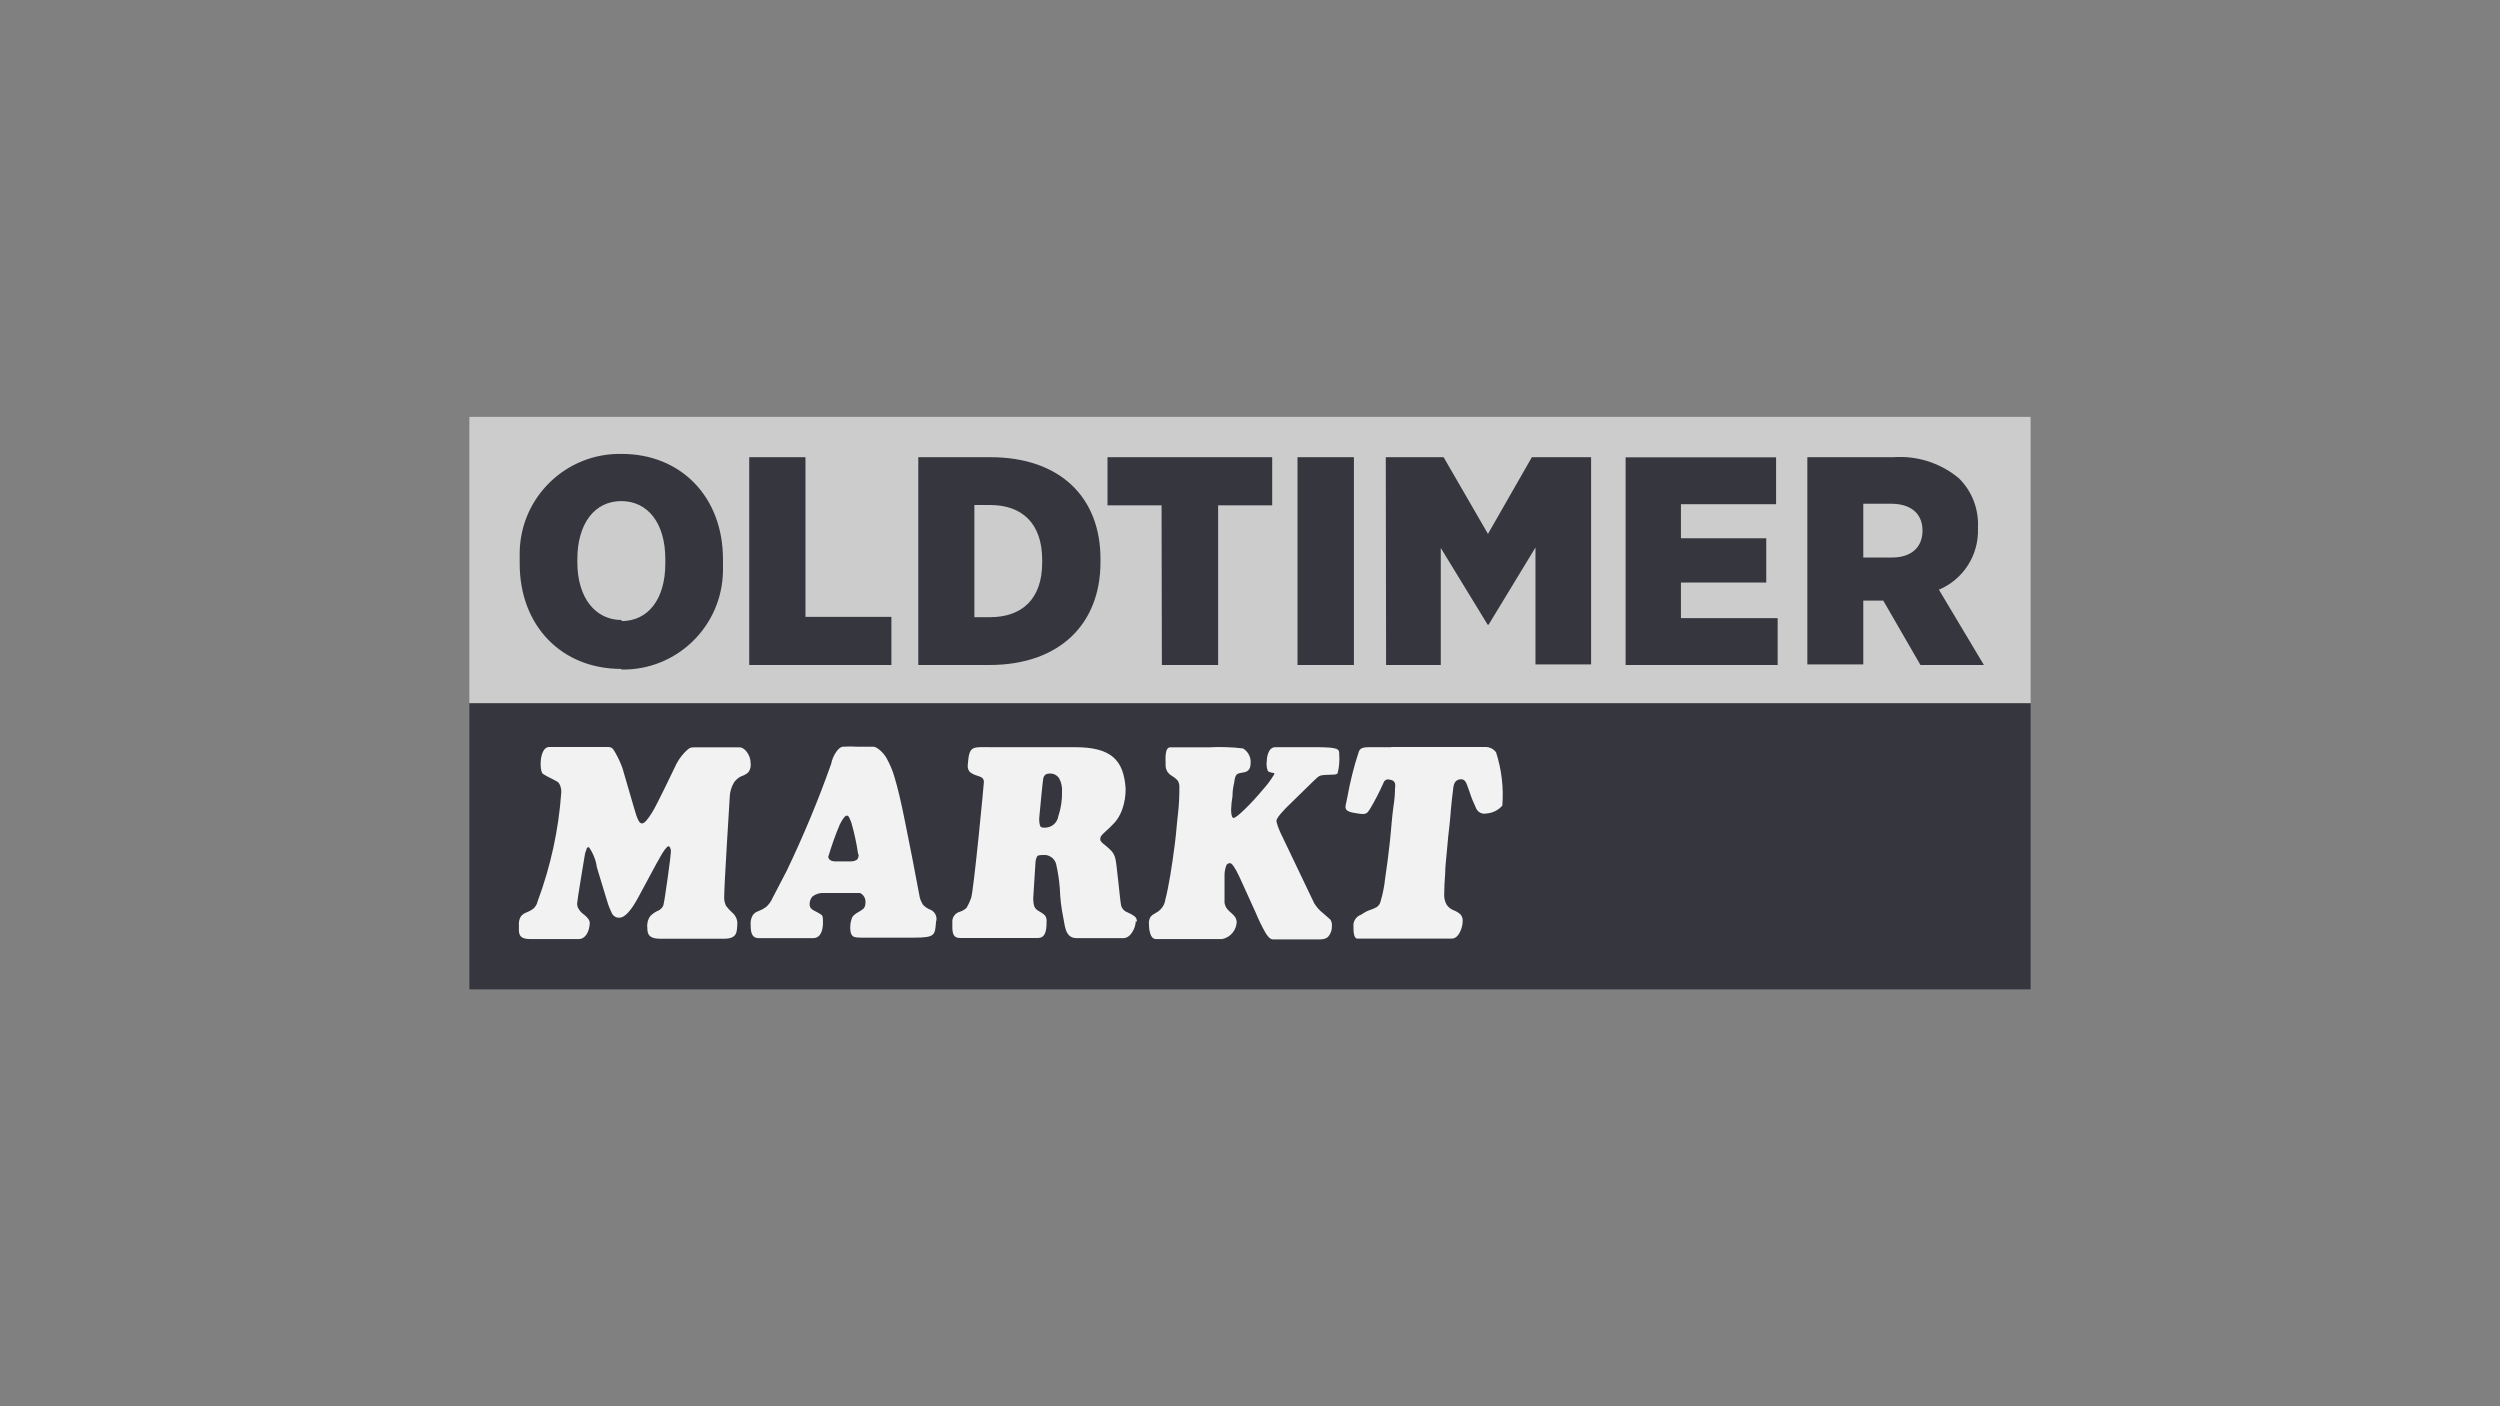
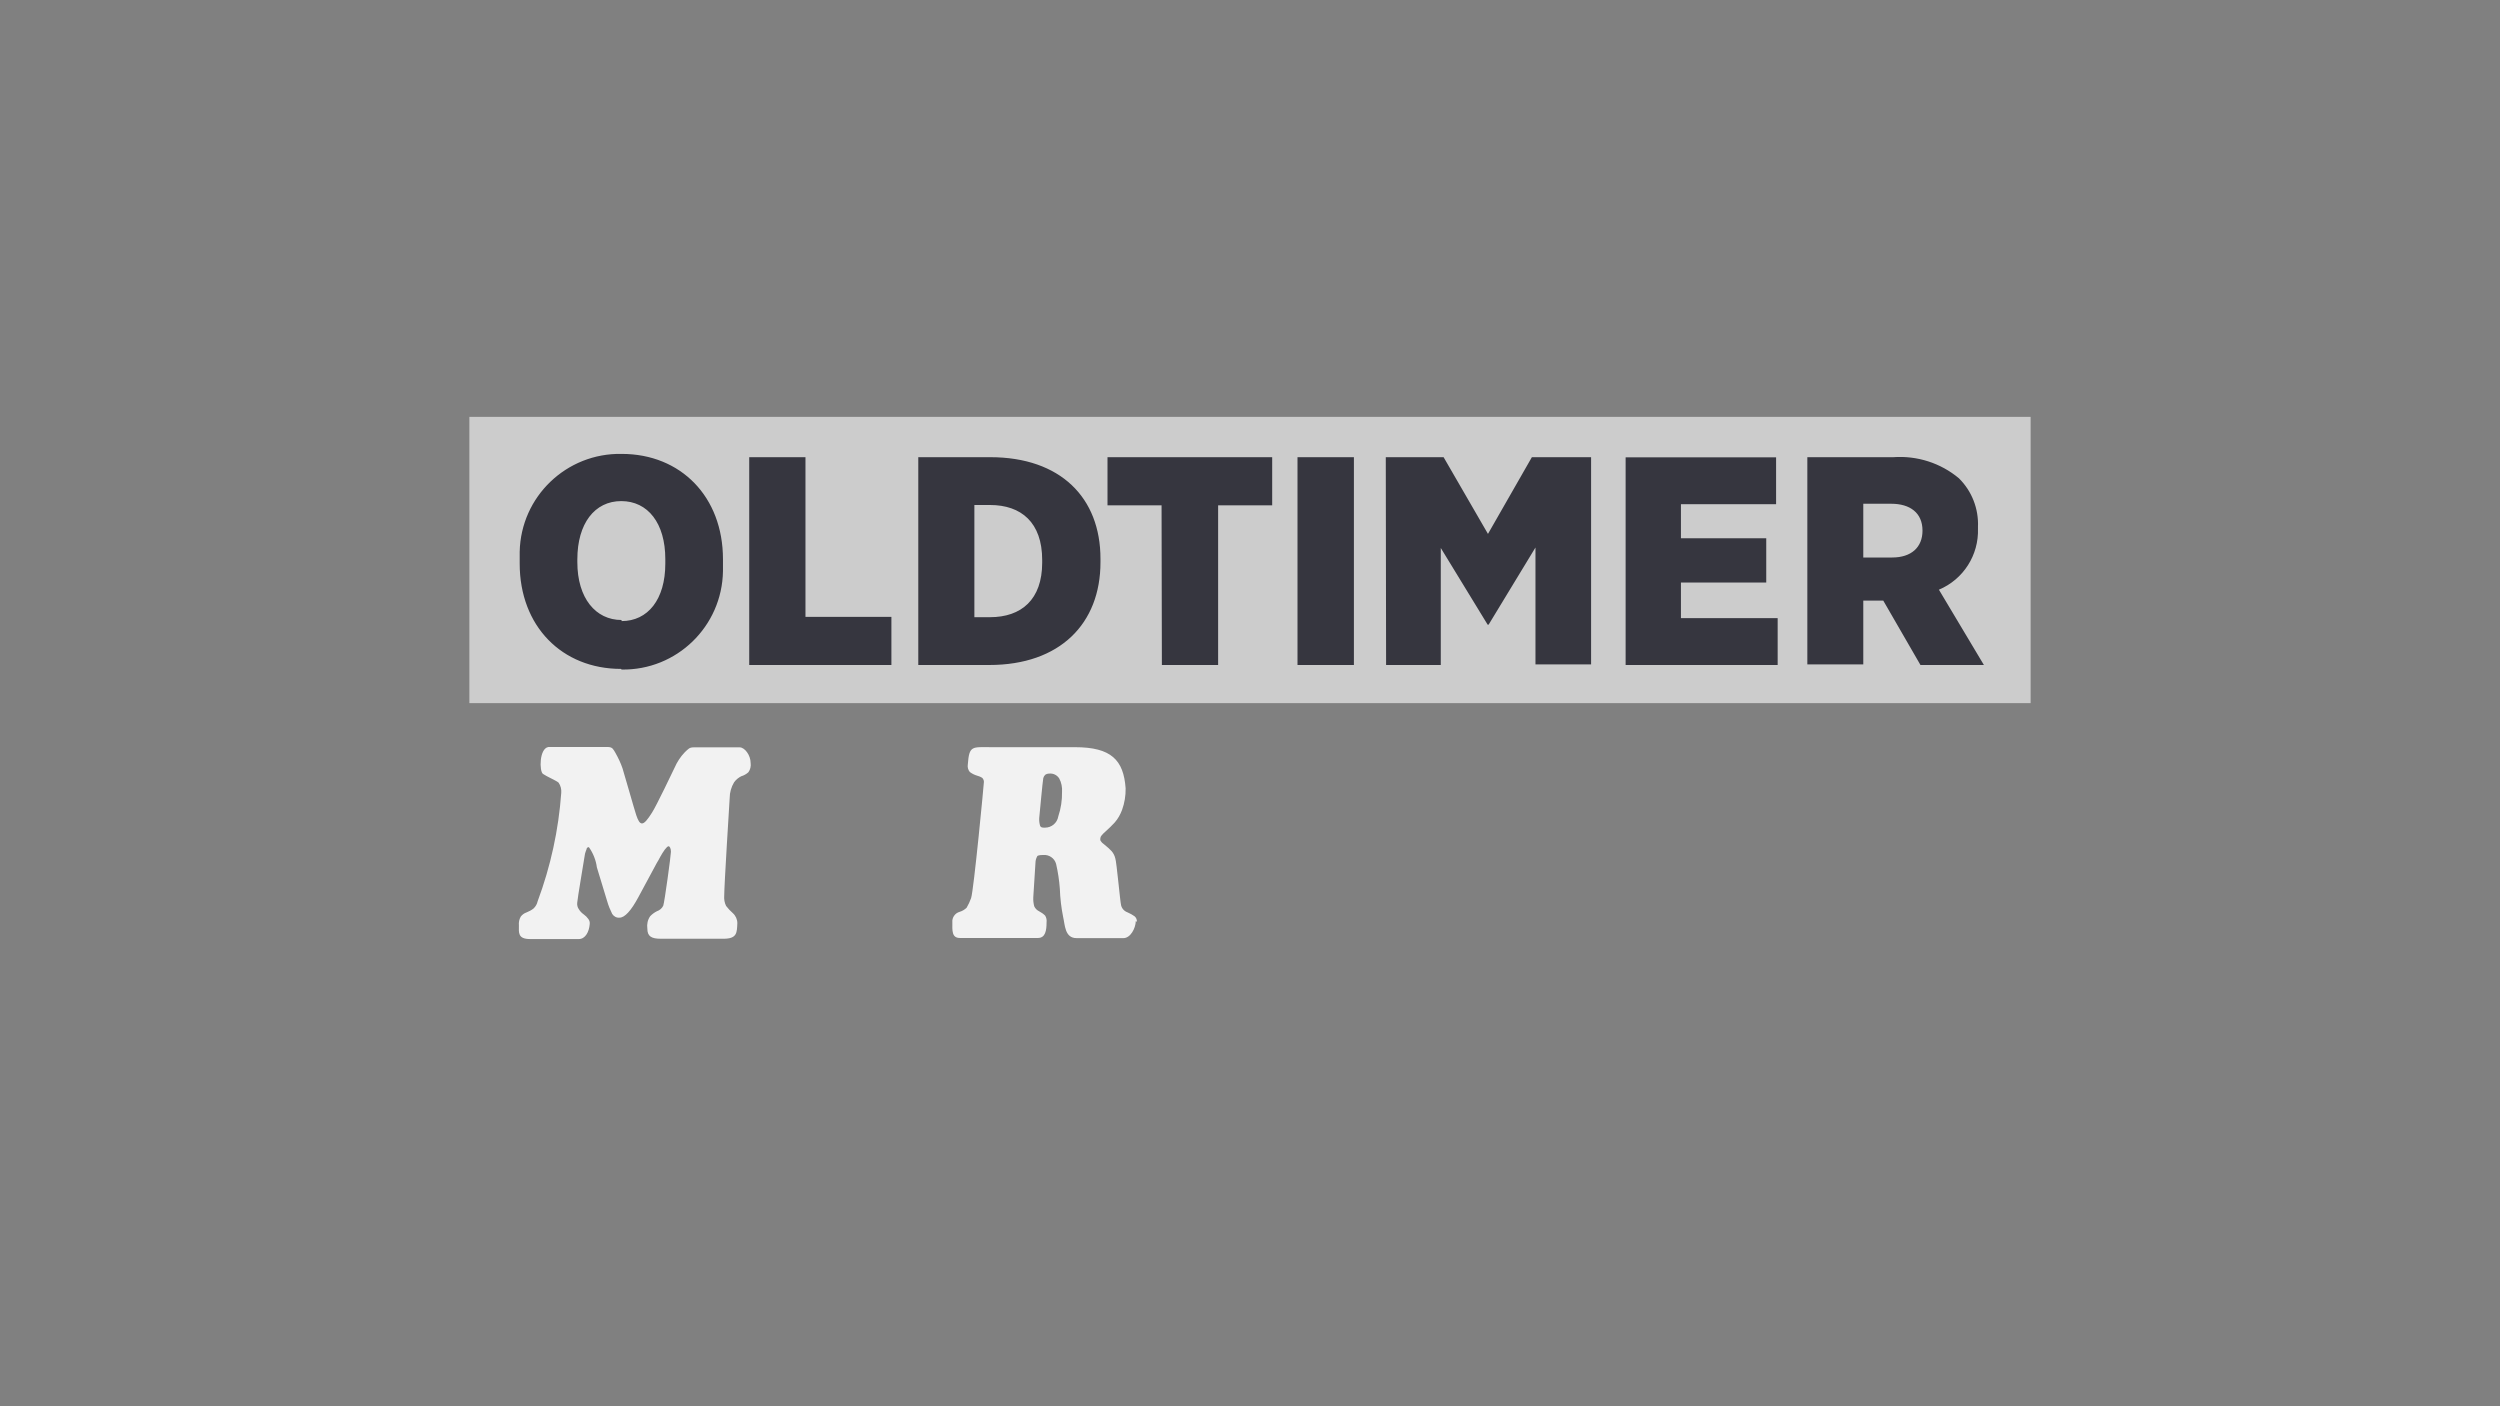
<svg xmlns="http://www.w3.org/2000/svg" id="a" viewBox="0 0 160 90">
  <rect x="0" y="0" width="160" height="90" fill="#808080" stroke="none" />
  <rect width="160" height="90" style="fill:none;" />
  <g>
-     <rect x="30.04" y="45" width="99.92" height="18.32" style="fill:#36363f;" />
    <rect x="30.04" y="26.68" width="99.92" height="18.32" style="fill:#ccc;" />
    <path d="m119.25,35.68v-3.44h1.79c1.2,0,2,.58,2,1.72h0c0,1.07-.72,1.72-1.94,1.72h-1.85Zm-3.58,6.84h3.58v-4.08h1.28l2.38,4.12h4.06l-2.88-4.82c1.57-.66,2.56-2.22,2.5-3.92v-.09c.05-1.17-.39-2.3-1.22-3.12-1.17-.98-2.68-1.46-4.2-1.35h-5.5v13.26Zm-11.63.04h9.73v-3h-6.19v-2.28h5.46v-2.83h-5.46v-2.18h6.09v-3h-9.63v13.29Zm-15.33,0h3.5v-7.49l3,4.91h.06l3-4.94v7.48h3.56v-13.26h-3.79l-2.81,4.91-2.84-4.91h-3.7l.02,13.3Zm-5.66,0h3.6v-13.3h-3.61v13.3Zm-8.69,0h3.6v-10.22h3.46v-3.08h-10.54v3.08h3.46l.02,10.22Zm-11-10.24c2,0,3.34,1.12,3.34,3.52v.17c0,2.37-1.34,3.49-3.34,3.49h-1v-7.18h1Zm-4.59,10.24h4.54c4.54,0,7.12-2.66,7.12-6.57v-.23c0-3.91-2.56-6.5-7.06-6.5h-4.6v13.3Zm-10.81,0h9.09v-3.08h-5.5v-10.22h-3.6v13.3Zm-8.18-2.88c-1.66,0-2.83-1.4-2.83-3.7v-.18c0-2.3,1.11-3.73,2.81-3.73s2.82,1.41,2.82,3.71v.29c0,2.3-1.12,3.68-2.8,3.68m0,3.1c3.53.06,6.43-2.76,6.49-6.29,0,0,0,0,0,0v-.77c0-4-2.7-6.74-6.48-6.74-3.53-.07-6.46,2.73-6.53,6.27,0,0,0,0,0,.01v.74c0,4,2.7,6.74,6.49,6.74" style="fill:#36363f;" />
    <path d="m42.04,55.22c.06-.09.13-.22.22-.39.09-.16.18-.31.29-.46.1-.13.18-.21.24-.21s.15.12.15.35-.41,3.22-.49,3.45c-.08.17-.23.3-.41.36-.16.08-.31.19-.43.32-.16.23-.22.51-.18.79,0,.49.25.65.87.65h4c.89,0,.86-.4.89-1,0-.24-.11-.48-.29-.64-.16-.14-.3-.29-.43-.46-.1-.2-.14-.43-.12-.66,0-.65.32-5.77.35-6.25,0-.35.1-.7.28-1,.12-.17.28-.3.46-.39.17-.05.33-.14.46-.26.12-.17.17-.38.14-.59,0-.5-.38-1-.7-1h-2.93c-.3,0-.35.1-.58.31-.28.29-.5.63-.66,1-.13.27-1.13,2.37-1.43,2.85s-.5.71-.65.71-.25-.18-.37-.53-.78-2.7-.88-3c-.12-.35-.28-.68-.46-1-.13-.21-.17-.35-.45-.36h-3.84c-.58.1-.58,1.55-.34,1.72s.86.43,1,.56c.13.19.19.42.17.65-.17,2.37-.68,4.71-1.51,6.94-.04.18-.13.34-.27.47-.13.1-.28.18-.43.24-.15.05-.28.14-.38.27-.1.17-.14.37-.12.57,0,.45-.09.87.73.87h3.1c.42,0,.66-.46.7-.94.02-.12-.01-.25-.09-.35-.08-.11-.17-.2-.28-.28-.13-.09-.25-.21-.33-.35-.08-.11-.11-.25-.1-.39,0-.18.48-3,.5-3.15.03-.1.06-.2.1-.29,0-.08.07-.14.15-.13,0,0,0,0,0,0,.27.38.45.83.51,1.29l.66,2.17c.08.28.19.55.32.81.1.16.28.26.47.24.33,0,.74-.44,1.21-1.32l1.18-2.19Z" style="fill:#f2f2f2;" />
-     <path d="m54.95,54.68c.01.12-.02.23-.09.33-.12.08-.26.12-.4.12h-1c-.3,0-.45-.15-.45-.3.21-.7.45-1.39.74-2.07.19-.37.33-.56.45-.56s.17.15.29.46c.19.66.33,1.32.43,2m5,4.3c.08-.34-.12-.67-.45-.77-.15-.07-.29-.17-.4-.29-.13-.2-.21-.42-.24-.65-.3-1.61-.59-3.1-.87-4.47-.27-1.38-.51-2.38-.7-3-.12-.44-.3-.86-.52-1.26-.19-.34-.61-.73-.84-.73h-1c-.32-.02-.63-.02-.95,0-.27,0-.65.54-.76,1.11-.82,2.32-1.77,4.59-2.83,6.81l-.92,1.77c-.09.21-.23.4-.4.56-.15.11-.3.19-.47.26-.14.04-.27.12-.37.24-.1.15-.15.32-.16.5,0,.5,0,1,.52,1h3.48c.59,0,.63-.74.63-1s0-.44-.12-.51c-.14-.09-.28-.17-.43-.24-.2-.1-.3-.22-.3-.36-.02-.2.04-.4.17-.55.2-.15.44-.24.69-.23h2.36c.23.11.37.35.35.61,0,.14-.03.27-.11.38-.11.09-.23.17-.35.24-.14.07-.27.17-.37.29-.14.31-.18.66-.12,1,.1.27.14.34.75.34h3.29c1.43,0,1.35-.18,1.43-1.06" style="fill:#f2f2f2;" />
    <path d="m67.97,50.68c.01.53-.07,1.06-.24,1.57-.07.42-.43.72-.85.72-.16,0-.26,0-.31-.11-.05-.16-.07-.33-.06-.5,0,0,.23-2.48.26-2.56.02-.08.06-.15.12-.21.07-.05.16-.08.25-.08.26-.03.51.09.65.31.14.26.2.56.18.86m4.79,8.32c.01-.14-.04-.27-.15-.36-.14-.1-.29-.18-.45-.25-.2-.07-.36-.24-.41-.45-.06-.22-.29-2.79-.37-3-.04-.17-.12-.33-.23-.46-.14-.15-.29-.28-.45-.41l-.16-.13s-.08-.09-.11-.14c-.02-.06-.02-.13,0-.19,0-.07.11-.21.34-.41.2-.18.4-.37.58-.57.2-.23.35-.5.46-.79.16-.44.24-.92.23-1.39-.13-1.81-.92-2.63-3.24-2.63h-5.34c-1.25,0-1.43-.13-1.52,1.11-.03.17.02.35.13.48.15.11.31.19.49.24.11.03.21.07.3.13.07.07.11.16.11.26,0,.13-.65,6.94-.82,7.44-.08.22-.17.42-.29.62-.13.12-.28.21-.45.26-.29.08-.49.37-.46.67,0,.51-.05,1,.48,1h5c.48,0,.55-.49.55-1,.02-.15-.01-.3-.09-.43-.11-.11-.25-.21-.39-.28-.14-.07-.25-.18-.31-.32-.05-.19-.07-.38-.06-.57l.14-2.21c0-.14.04-.29.11-.41,0-.06.17-.09.37-.09.38-.04.74.2.84.57.12.52.2,1.05.24,1.59.02.6.09,1.21.21,1.8.12.51.1,1.36.86,1.36h3c.45,0,.78-.63.79-1.09" style="fill:#f2f2f2;" />
-     <path d="m84.04,50.01c.37-.33.33-.4.87-.42s.6,0,.7-.11c.1-.4.13-.8.1-1.21,0-.32,0-.45-1.49-.45h-2.6c-.48,0-.55.72-.55.92-.03.2,0,.41.07.6.18.17.45.07.42.2-.21.36-.46.69-.74,1-.36.43-.73.84-1.13,1.23-.4.39-.65.58-.74.58s-.16-.18-.16-.53c.01-.29.04-.58.09-.87,0-.4.07-.7.11-.88.08-.57.15-.56.62-.64s.43-.51.43-.75c-.03-.32-.21-.62-.49-.78-.73-.09-1.47-.11-2.21-.07h-2.44c-.38,0-.3.77-.3,1.11-.01.16.03.32.12.46.09.12.19.21.32.28.12.07.23.16.33.27.08.13.12.29.11.44,0,.54-.02,1.08-.08,1.62-.08.62-.12,1.32-.21,2s-.18,1.35-.29,2-.21,1.15-.32,1.57c-.05.37-.29.69-.62.85-.12.06-.23.14-.32.24-.08.13-.12.28-.11.43,0,.34.06,1,.45,1h4.24c.54-.11.92-.58.93-1.13-.02-.1-.05-.2-.11-.29-.07-.1-.16-.18-.25-.26-.1-.08-.19-.17-.27-.27-.08-.11-.13-.24-.15-.37v-1.77c0-.19.03-.37.09-.55.02-.13.13-.22.26-.22.12,0,.32.28.59.85l1.05,2.31c.18.44.39.87.62,1.28.14.23.29.43.48.44h3c.41,0,.54-.14.63-.29.11-.17.16-.37.15-.57.02-.14-.02-.29-.1-.41l-.48-.42c-.22-.17-.4-.38-.55-.62l-2.19-4.58c-.1-.22-.18-.45-.23-.68,0-.19.35-.61,1.05-1.27l1.3-1.27Z" style="fill:#f2f2f2;" />
-     <path d="m89.04,47.82h-1.32c-.35,0-.67,0-.76.3-.32.96-.56,1.95-.74,2.95-.11.64-.37.86.73,1,.47.07.54,0,.72-.28.33-.55.62-1.12.88-1.7.05-.15.21-.24.36-.2.5.06.37.43.37.58,0,.39-.04.77-.1,1.15-.1.69-.14,1.45-.23,2.27s-.19,1.61-.3,2.32c-.05.5-.15.99-.29,1.47-.03.15-.12.28-.24.37-.16.09-.33.16-.5.21-.18.07-.35.17-.51.28-.26.09-.45.32-.49.6,0,.44,0,.91.24.93h6.06c.45,0,.69-.73.69-1.08.02-.17-.03-.34-.14-.47-.13-.11-.27-.2-.43-.26-.18-.07-.34-.19-.45-.35-.13-.22-.18-.48-.16-.73,0-.31.02-.73.06-1.26,0-.52.08-1,.12-1.55s.1-1.05.16-1.59.08-.85.08-.9c.06-.65.11-1.07.14-1.27s0-.7.5-.74c.32,0,.36.26.55.78.12.38.27.74.44,1.1.12.25.4.38.67.31.39-.03.74-.21,1-.5.09-1.15-.05-2.31-.4-3.41-.17-.23-.44-.36-.73-.34h-5.98Z" style="fill:#f2f2f2;" />
  </g>
</svg>